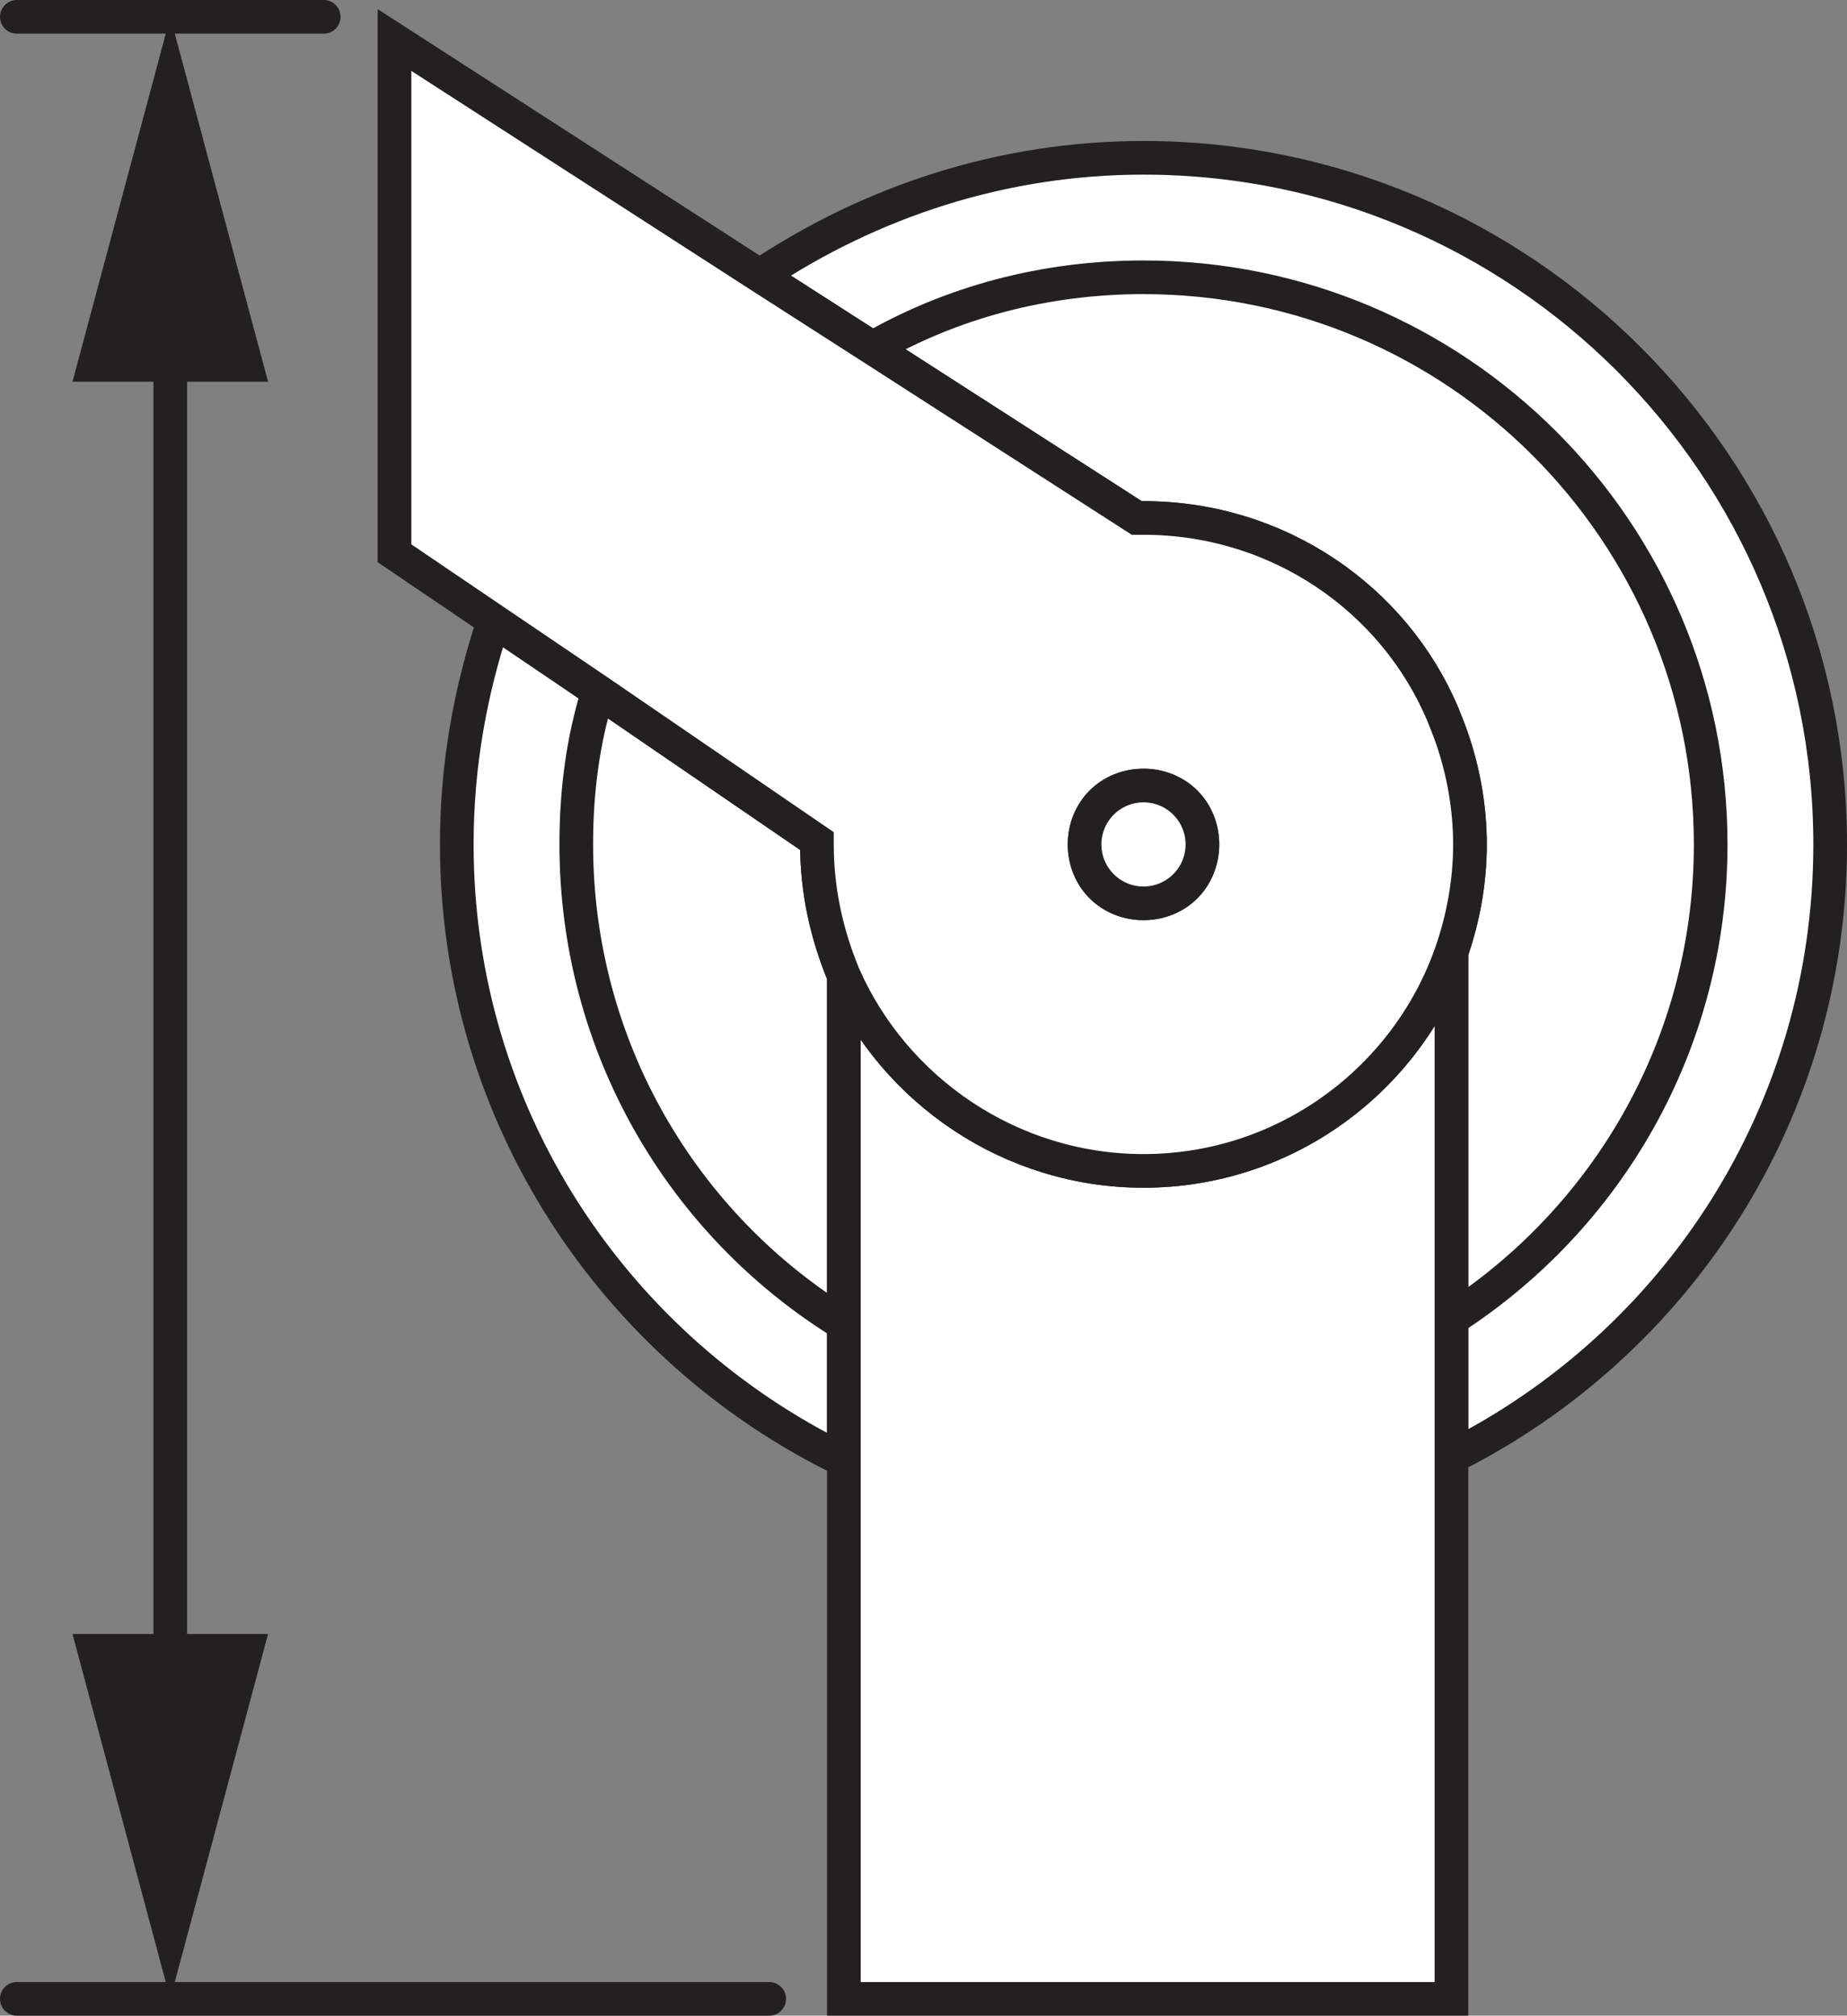
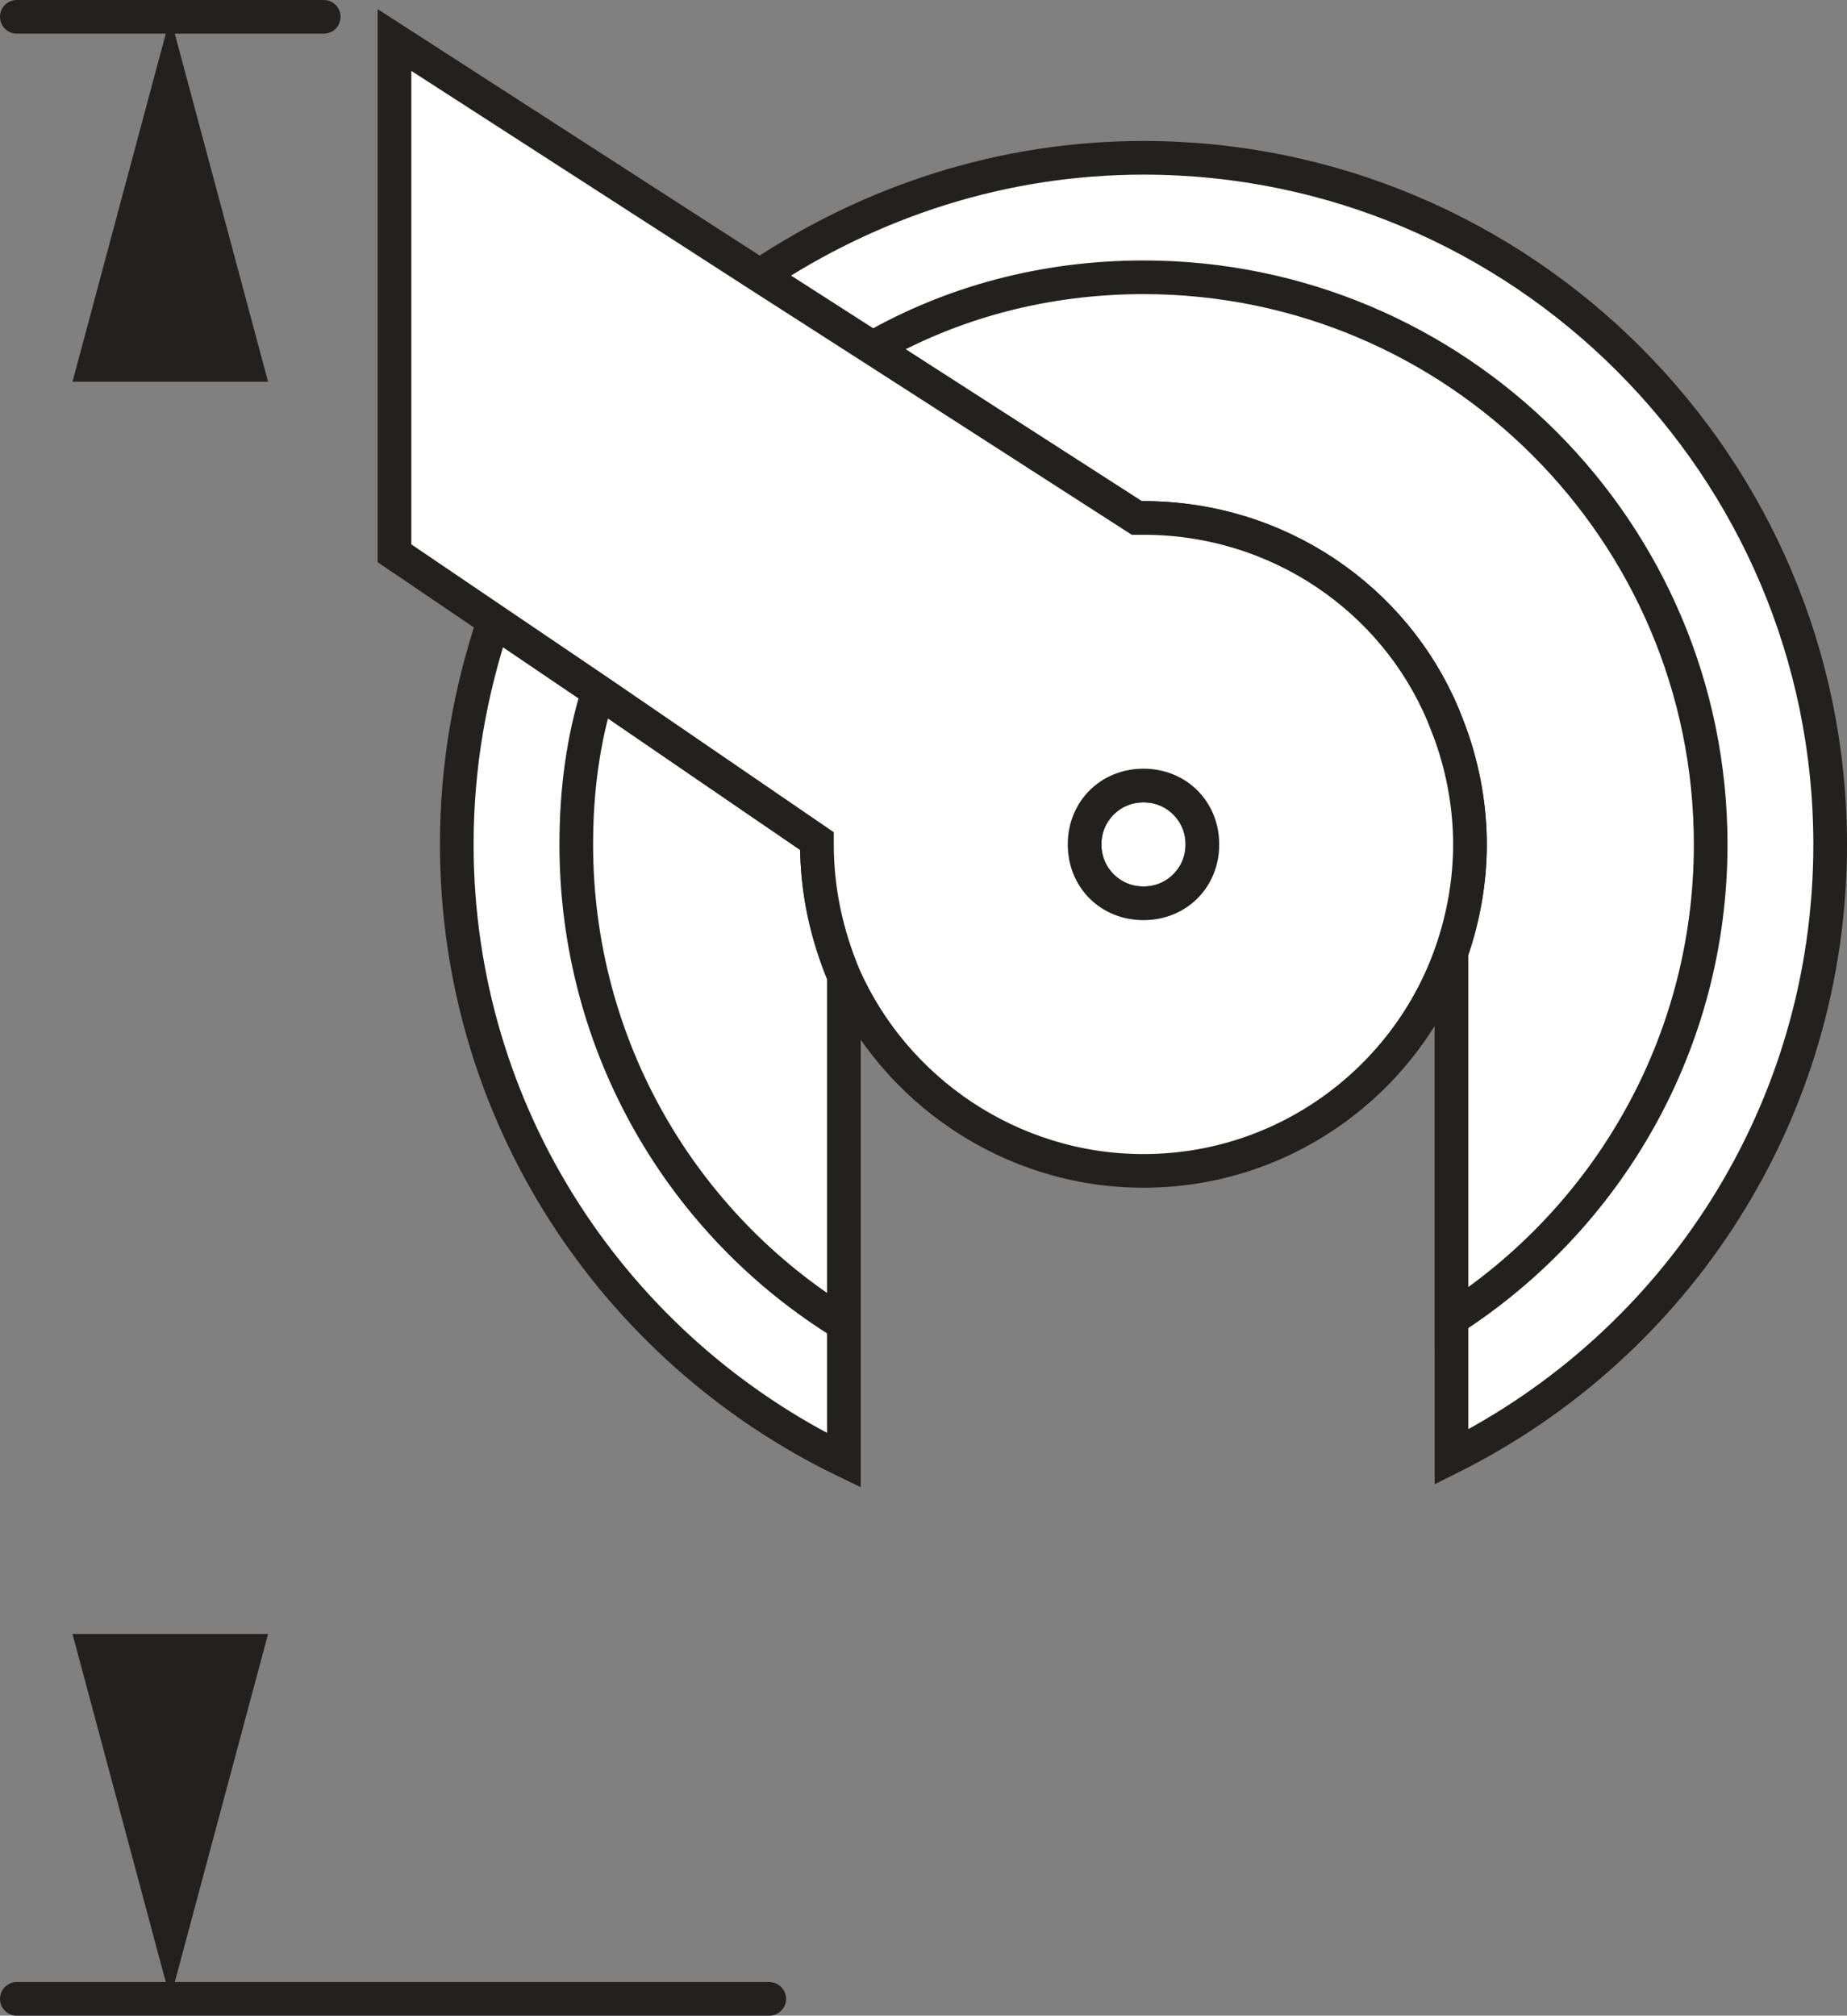
<svg xmlns="http://www.w3.org/2000/svg" version="1.1" x="0px" y="0px" width="43.897px" height="47.91px" viewBox="0 0 43.897 47.91" enable-background="new 0 0 43.897 47.91" xml:space="preserve">
  <rect x="0" y="0" width="43.897" height="47.91" fill="#808080" stroke="none" />
  <g id="image">
    <path fill="#FFFFFF" stroke="#232020" stroke-width="0.8" stroke-miterlimit="10" d="M27.177,18.671   c-0.8,0-1.4,0.6-1.4,1.4s0.6,1.4,1.4,1.4s1.4-0.6,1.4-1.4S27.977,18.671,27.177,18.671z    M27.177,18.671c-0.8,0-1.4,0.6-1.4,1.4s0.6,1.4,1.4,1.4s1.4-0.6,1.4-1.4   S27.977,18.671,27.177,18.671z M27.177,18.671c-0.8,0-1.4,0.6-1.4,1.4s0.6,1.4,1.4,1.4   s1.4-0.6,1.4-1.4S27.977,18.671,27.177,18.671z M27.177,3.751c-3.36,0-6.48,1.04-9.12,2.8l2.68,1.72   l6.28,4.04h0.16c3.2,0,5.96,1.92,7.12,4.68c0,0,0.16,0.4,0.2,0.52c0.28,0.8,0.44,1.68,0.44,2.56   s-0.16,1.76-0.44,2.56v12c5.36-2.68,9-8.2,9-14.56C43.496,11.071,36.176,3.751,27.177,3.751z    M19.416,19.991l-5.2-3.56l-2.48-1.68c-0.56,1.68-0.88,3.44-0.88,5.32c0,6.44,3.76,12,9.2,14.64V23.191   c-0.4-0.96-0.64-2-0.64-3.12C19.416,20.031,19.416,20.031,19.416,19.991z M27.177,18.671   c-0.8,0-1.4,0.6-1.4,1.4s0.6,1.4,1.4,1.4s1.4-0.6,1.4-1.4S27.977,18.671,27.177,18.671z    M27.177,18.671c-0.8,0-1.4,0.6-1.4,1.4s0.6,1.4,1.4,1.4s1.4-0.6,1.4-1.4   S27.977,18.671,27.177,18.671z" />
    <path fill="#FFFFFF" stroke="#232020" stroke-width="0.8" stroke-miterlimit="10" d="M27.177,18.671   c-0.8,0-1.4,0.6-1.4,1.4s0.6,1.4,1.4,1.4s1.4-0.6,1.4-1.4S27.977,18.671,27.177,18.671z    M27.177,18.671c-0.8,0-1.4,0.6-1.4,1.4s0.6,1.4,1.4,1.4s1.4-0.6,1.4-1.4   S27.977,18.671,27.177,18.671z M27.177,18.671c-0.8,0-1.4,0.6-1.4,1.4s0.6,1.4,1.4,1.4   s1.4-0.6,1.4-1.4S27.977,18.671,27.177,18.671z M27.177,6.591c-2.36,0-4.56,0.6-6.44,1.68l6.28,4.04   h0.16c3.2,0,5.96,1.92,7.12,4.68c0,0,0.16,0.4,0.2,0.52c0.28,0.8,0.44,1.68,0.44,2.56   s-0.16,1.76-0.44,2.56v8.72c3.72-2.4,6.16-6.56,6.16-11.28C40.657,12.631,34.616,6.591,27.177,6.591z    M19.416,19.991l-5.2-3.56c-0.36,1.16-0.52,2.36-0.52,3.64c0,4.8,2.52,9.04,6.36,11.4v-8.28   c-0.4-0.96-0.64-2-0.64-3.12C19.416,20.031,19.416,20.031,19.416,19.991z M27.177,18.671   c-0.8,0-1.4,0.6-1.4,1.4s0.6,1.4,1.4,1.4s1.4-0.6,1.4-1.4S27.977,18.671,27.177,18.671z    M27.177,18.671c-0.8,0-1.4,0.6-1.4,1.4s0.6,1.4,1.4,1.4s1.4-0.6,1.4-1.4   S27.977,18.671,27.177,18.671z" />
    <circle fill="#FFFFFF" stroke="#232020" stroke-width="0.8" stroke-miterlimit="10" cx="27.177" cy="20.071" r="1.4" />
-     <circle fill="#FFFFFF" stroke="#232020" stroke-width="0.8" stroke-miterlimit="10" cx="27.177" cy="20.071" r="1.4" />
-     <circle fill="#FFFFFF" stroke="#232020" stroke-width="0.8" stroke-miterlimit="10" cx="27.177" cy="20.071" r="1.4" />
-     <path fill="#FFFFFF" stroke="#232020" stroke-width="0.8" stroke-miterlimit="10" d="M34.496,22.631v24.88H20.056V23.191   c1.2,2.72,3.96,4.64,7.12,4.64C30.576,27.831,33.456,25.631,34.496,22.631z" />
    <path fill="#FFFFFF" stroke="#232020" stroke-width="0.8" stroke-miterlimit="10" d="M34.496,17.511   c-0.04-0.12-0.2-0.52-0.2-0.52c-1.16-2.76-3.92-4.68-7.12-4.68h-0.16l-6.28-4.04l-2.68-1.72L9.376,0.951v12.2   l2.36,1.6l2.48,1.68l5.2,3.56c0,0.04,0,0.04,0,0.08c0,1.12,0.24,2.16,0.64,3.12   c1.2,2.72,3.96,4.64,7.12,4.64c3.4,0,6.28-2.2,7.32-5.2c0.28-0.8,0.44-1.68,0.44-2.56   S34.777,18.311,34.496,17.511z M27.177,21.471c-0.8,0-1.4-0.6-1.4-1.4s0.6-1.4,1.4-1.4   s1.4,0.6,1.4,1.4S27.977,21.471,27.177,21.471z" />
-     <circle fill="#FFFFFF" stroke="#232020" stroke-width="0.8" stroke-miterlimit="10" cx="27.177" cy="20.071" r="1.4" />
  </g>
  <g id="callouts">
    <line fill="#FFFFFF" stroke="#232020" stroke-width="0.8" stroke-linecap="round" stroke-miterlimit="10" x1="7.694" y1="0.4" x2="0.4" y2="0.4" />
    <line fill="#FFFFFF" stroke="#232020" stroke-width="0.8" stroke-linecap="round" stroke-miterlimit="10" x1="18.282" y1="47.511" x2="0.4" y2="47.511" />
    <g>
      <line fill="#FFFFFF" x1="4.047" y1="0.4" x2="4.047" y2="47.511" />
      <g>
-         <line fill="none" stroke="#232020" stroke-width="0.8" stroke-linecap="round" stroke-miterlimit="10" x1="4.047" y1="7.487" x2="4.047" y2="40.423" />
        <g>
          <polygon fill="#232020" points="1.723,9.073 4.047,0.4 6.371,9.073     " />
        </g>
        <g>
          <polygon fill="#232020" points="1.723,38.838 4.047,47.511 6.371,38.838     " />
        </g>
      </g>
    </g>
  </g>
</svg>